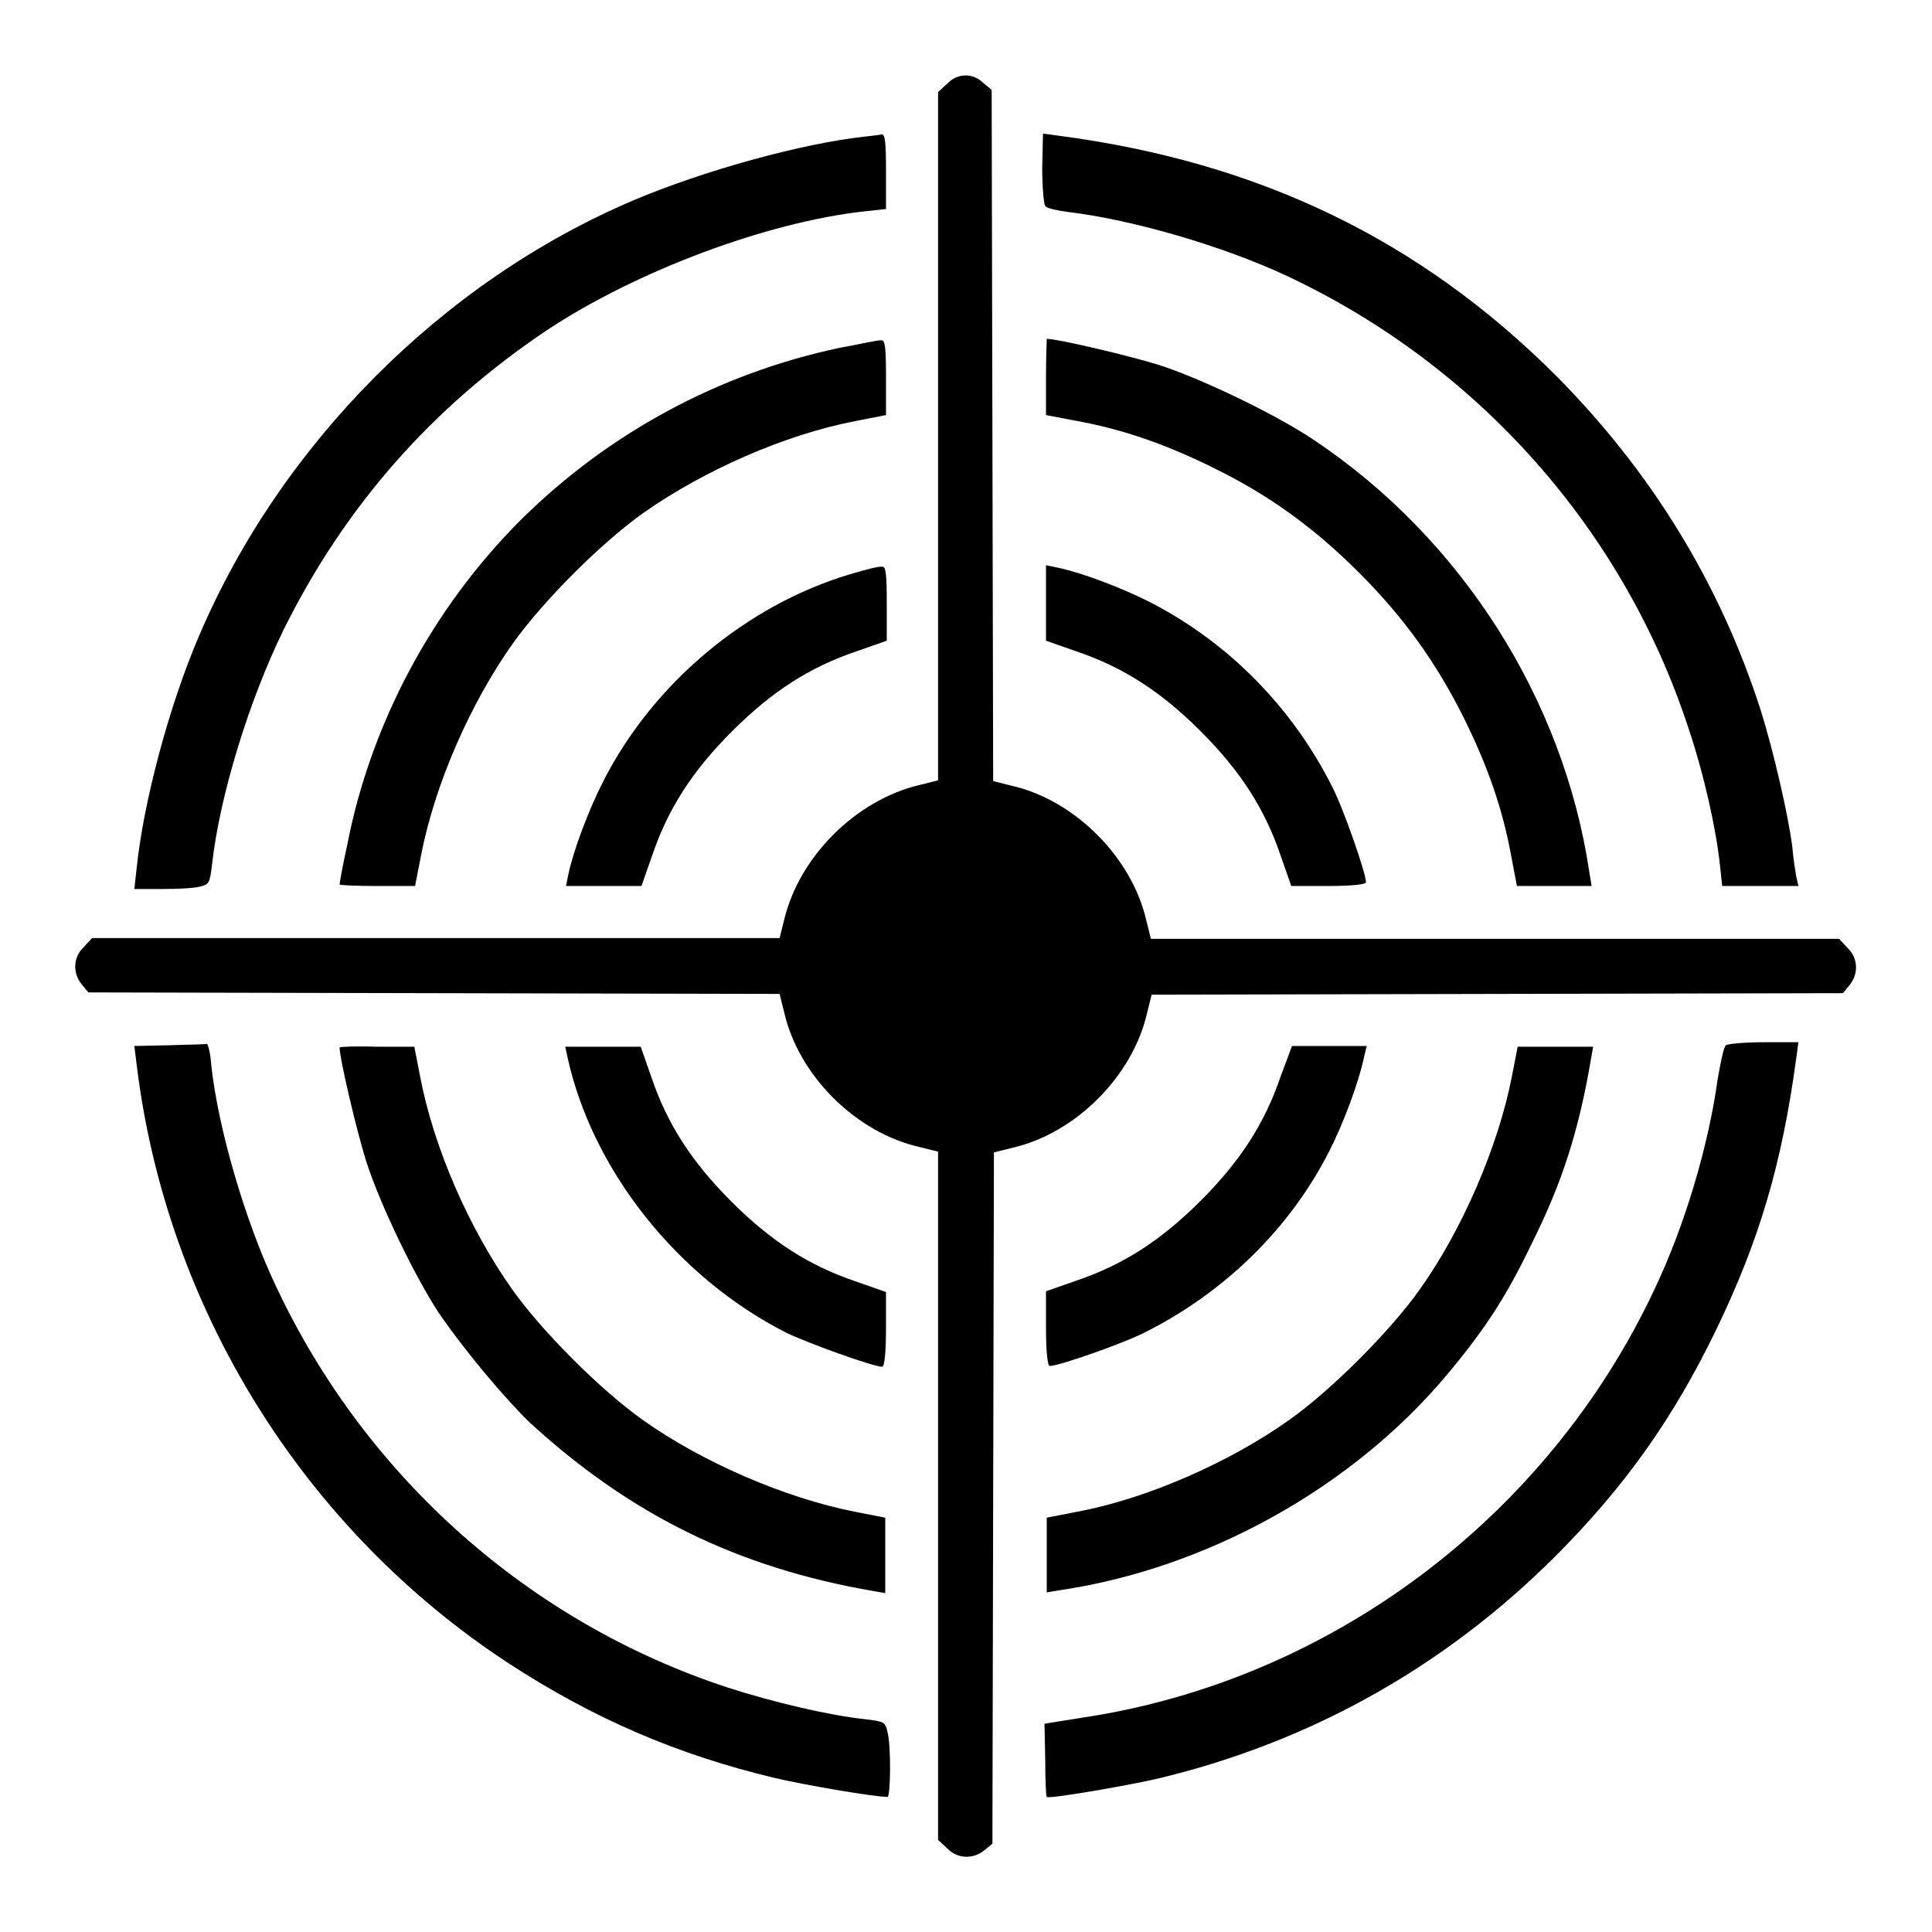
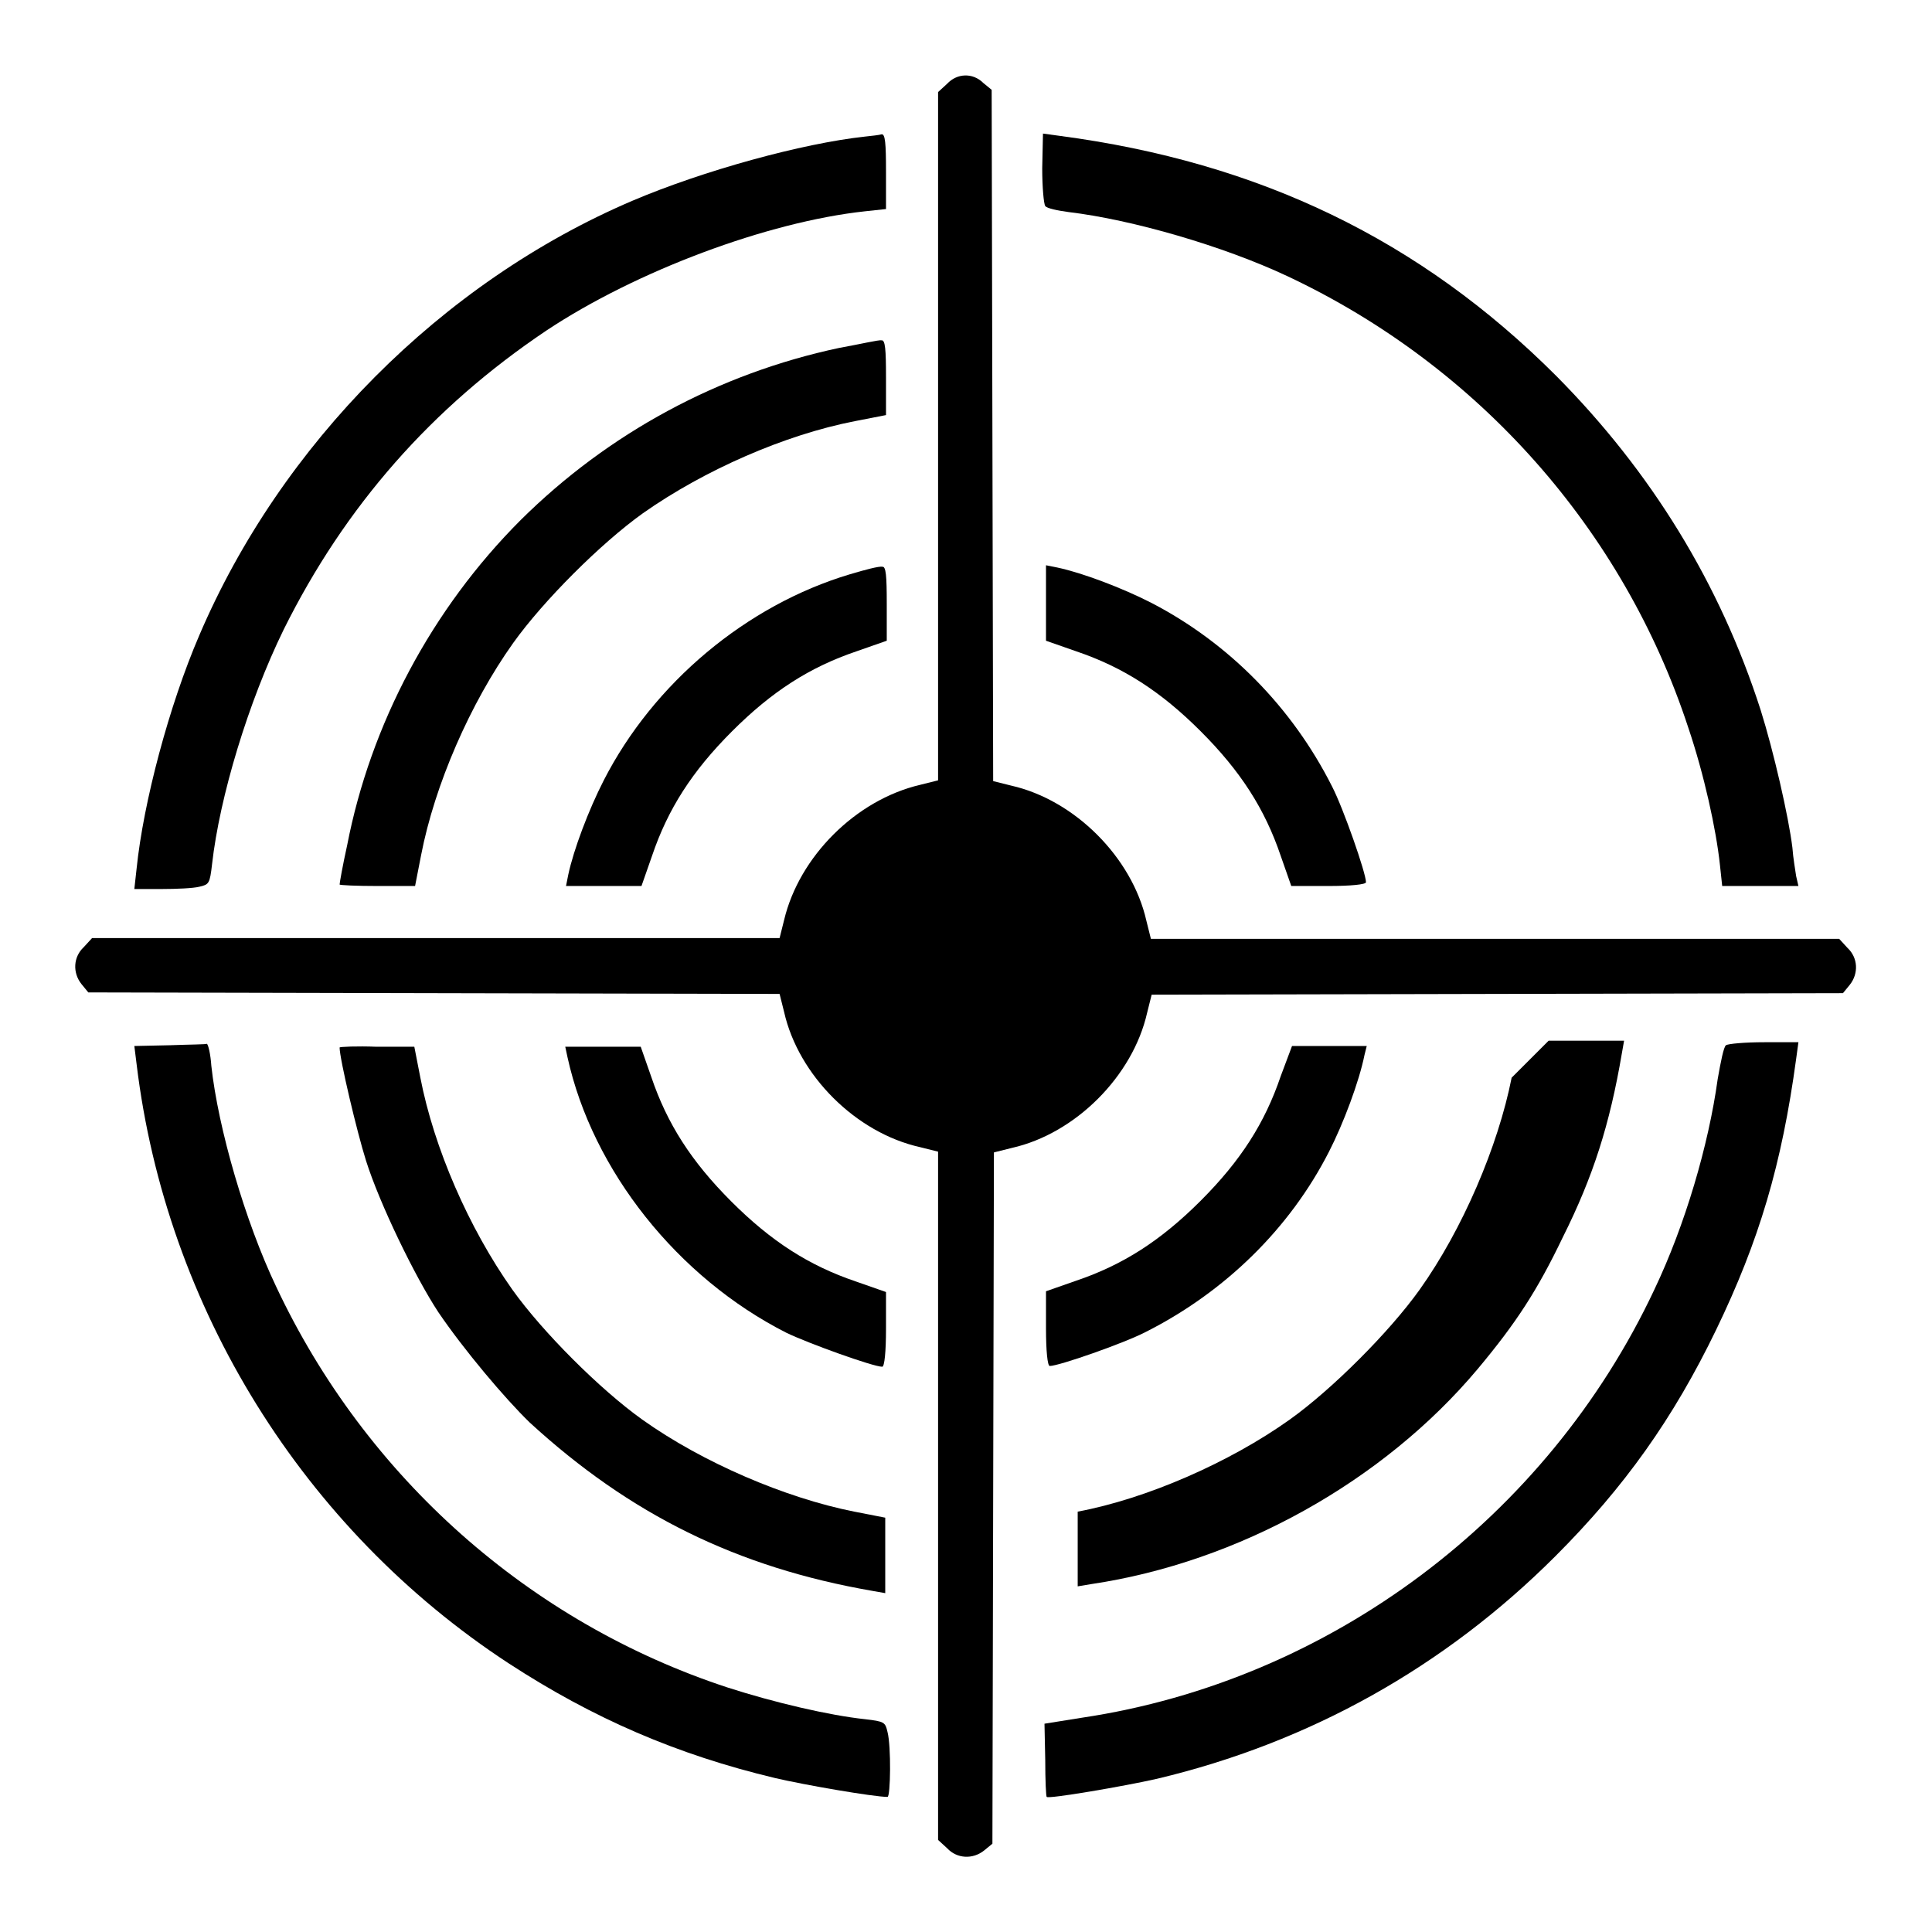
<svg xmlns="http://www.w3.org/2000/svg" version="1.1" x="0px" y="0px" viewBox="0 0 256 256" enable-background="new 0 0 256 256" xml:space="preserve">
  <g>
    <g>
      <g>
        <path fill="#000000" d="M125.5,11.1l-1.2,1.1v45.6v45.6l-2.4,0.6c-8.5,2-16,9.5-18,17.9l-0.6,2.4H57.8H12.2l-1.1,1.2c-1.4,1.3-1.5,3.4-0.3,4.9l0.9,1.1l45.8,0.1l45.8,0.1l0.6,2.4c1.9,8.4,9.5,16,18,17.9l2.4,0.6v45.6v45.6l1.2,1.1c1.3,1.4,3.4,1.5,4.9,0.3l1.1-0.9l0.1-45.8l0.1-45.8l2.4-0.6c8.4-1.9,16-9.5,17.9-17.9l0.6-2.4l45.8-0.1l45.8-0.1l0.9-1.1c1.2-1.5,1.1-3.6-0.3-4.9l-1.1-1.2h-45.6h-45.6l-0.6-2.4c-1.9-8.4-9.5-16-17.9-17.9l-2.4-0.6l-0.1-45.8l-0.1-45.8l-1.1-0.9C128.9,9.6,126.8,9.7,125.5,11.1z" />
        <path fill="#000000" d="M114.6,18.1c-8.3,0.9-21.4,4.5-30.8,8.5C58.5,37.4,37.2,58.9,26.4,84.2c-4,9.3-7.4,22.1-8.3,30.9l-0.3,2.7h3.6c2,0,4.2-0.1,5-0.3c1.3-0.3,1.4-0.4,1.7-3c1-8.9,4.8-21.5,9.5-31.1C45.7,67.1,57.2,54,72.4,43.8c11.9-7.9,29.3-14.4,42.2-15.8l2.8-0.3v-5c0-3.7-0.1-5-0.6-4.9C116.5,17.9,115.5,18,114.6,18.1z" />
        <path fill="#000000" d="M138.1,22.3c0,2.5,0.2,4.7,0.4,5c0.2,0.3,1.6,0.6,3.1,0.8c8.4,1,20.5,4.5,29,8.5c25.3,11.9,44.5,33.6,53.1,59.8c2.1,6.2,3.7,13.5,4.2,18.2l0.3,2.8h5h5.1l-0.3-1.3c-0.1-0.7-0.4-2.4-0.5-3.8c-0.5-4.1-2.5-12.8-4.2-18.2c-5.4-16.8-14.5-31.6-27.1-44.3c-18-18-39.3-28.3-65.8-31.8l-2.2-0.3L138.1,22.3L138.1,22.3z" />
        <path fill="#000000" d="M111.2,46.1c-16,3.4-30.6,11.3-42.2,22.8C57.2,80.7,49.1,96,46,112c-0.6,2.7-1,5-1,5.2c0,0.1,2.3,0.2,5,0.2h5l0.8-4.1c1.8-9.3,6.5-20.1,12.2-28.1c4-5.6,11.6-13.2,17.2-17.2c8.1-5.7,18.8-10.4,28.1-12.2l4.1-0.8v-5c0-3.7-0.1-5-0.6-4.9C116.5,45,114,45.6,111.2,46.1z" />
-         <path fill="#000000" d="M138.6,50v5l4.2,0.8c6,1.1,11.8,3.1,18.2,6.3c7.3,3.6,13.2,7.9,19.1,13.8c5.9,5.9,10.2,11.9,13.8,19.1c3.2,6.4,5.2,12.2,6.3,18.2l0.8,4.2h4.9h5l-0.3-1.8c-3.4-22.9-16.9-44.2-36.5-57.3c-4.9-3.3-14.6-8-20.4-9.9c-3.8-1.2-13.5-3.5-15-3.5C138.7,45,138.6,47.3,138.6,50z" />
        <path fill="#000000" d="M112.6,76.1C98.9,80.2,86.6,90.5,80,103.4c-2,3.9-4,9.2-4.7,12.5l-0.3,1.5h5h5l1.4-4c2.1-6.2,5.3-11.2,10.6-16.5s10.3-8.5,16.5-10.6l4-1.4V80c0-3.7-0.1-5-0.6-4.9C116.5,75,114.6,75.5,112.6,76.1z" />
        <path fill="#000000" d="M138.6,79.9v5l4,1.4c6.2,2.1,11.2,5.3,16.5,10.6s8.5,10.3,10.6,16.5l1.4,4h4.9c3,0,5-0.2,5-0.5c0-1.2-3-9.8-4.5-12.7c-5.3-10.5-13.7-19-23.9-24.3c-3.9-2-9.2-4-12.5-4.7l-1.5-0.3L138.6,79.9L138.6,79.9z" />
        <path fill="#000000" d="M22.5,138.5l-4.7,0.1l0.3,2.4c3.9,32.3,22.1,61.6,49.3,79.4c11.2,7.3,22.3,12.1,35.3,15.2c3.8,0.9,13.1,2.5,14.9,2.5c0.4,0,0.5-6.7,0-8.6c-0.3-1.3-0.4-1.4-3-1.7c-4.7-0.5-12-2.2-18.2-4.2c-26.2-8.6-47.9-27.8-59.8-53.1c-4.1-8.6-7.7-21-8.6-29.3c-0.1-1.5-0.4-2.8-0.6-2.9C27.4,138.4,25.1,138.4,22.5,138.5z" />
        <path fill="#000000" d="M228.7,138.5c-0.3,0.2-0.7,2.2-1.1,4.5c-1.2,8.7-4.3,19.3-8.4,27.9c-14.2,30.2-43,51.8-75.8,56.7l-5,0.8l0.1,4.8c0,2.7,0.1,4.9,0.2,4.9c0.2,0.3,10.2-1.4,14.6-2.4c20.2-4.8,38.1-14.8,52.8-29.5c9.1-9.1,15.6-18.2,21.3-30c5.7-11.8,8.7-21.9,10.6-35.9l0.3-2.2h-4.5C231.2,138.1,229,138.3,228.7,138.5z" />
        <path fill="#000000" d="M45,138.8c0,1.5,2.3,11.2,3.5,15c1.8,5.7,6.5,15.4,9.6,20.1c3.4,5,8.8,11.4,12.1,14.6c13.3,12.2,27.5,19.2,45.4,22.3l1.7,0.3v-5v-5l-4.1-0.8c-9.1-1.8-20.1-6.5-28.1-12.2c-5.6-4-13.2-11.6-17.2-17.2c-5.8-8.2-10.4-18.8-12.2-28.1l-0.8-4.1h-5C47.3,138.6,45,138.7,45,138.8z" />
        <path fill="#000000" d="M75.2,140.1c3.3,15,14.6,29.2,29,36.5c2.9,1.4,11.5,4.5,12.7,4.5c0.3,0,0.5-2,0.5-5v-4.9l-4-1.4c-6.2-2.1-11.2-5.3-16.5-10.6s-8.5-10.3-10.6-16.5l-1.4-4h-5h-5L75.2,140.1z" />
        <path fill="#000000" d="M169.7,142.6c-2.1,6.2-5.3,11.2-10.6,16.5s-10.3,8.5-16.5,10.6l-4,1.4v4.9c0,3,0.2,5,0.5,5c1.2,0,9.8-3,12.7-4.5c10.5-5.3,19.1-13.7,24.3-23.9c1.9-3.7,4-9.3,4.7-12.8l0.3-1.2h-4.9h-5L169.7,142.6z" />
-         <path fill="#000000" d="M200.3,142.8c-1.8,9.1-6.5,20.1-12.2,28.1c-4,5.6-11.6,13.2-17.2,17.2c-8,5.7-19,10.5-28.1,12.2l-4.1,0.8v4.9v5l1.8-0.3c19.5-2.9,38.7-13.6,51.2-28.5c5.1-6.1,7.9-10.4,11.3-17.5c4-8,6.2-14.9,7.8-24.3l0.3-1.7h-5h-5L200.3,142.8z" />
+         <path fill="#000000" d="M200.3,142.8c-1.8,9.1-6.5,20.1-12.2,28.1c-4,5.6-11.6,13.2-17.2,17.2c-8,5.7-19,10.5-28.1,12.2v4.9v5l1.8-0.3c19.5-2.9,38.7-13.6,51.2-28.5c5.1-6.1,7.9-10.4,11.3-17.5c4-8,6.2-14.9,7.8-24.3l0.3-1.7h-5h-5L200.3,142.8z" />
      </g>
    </g>
  </g>
</svg>